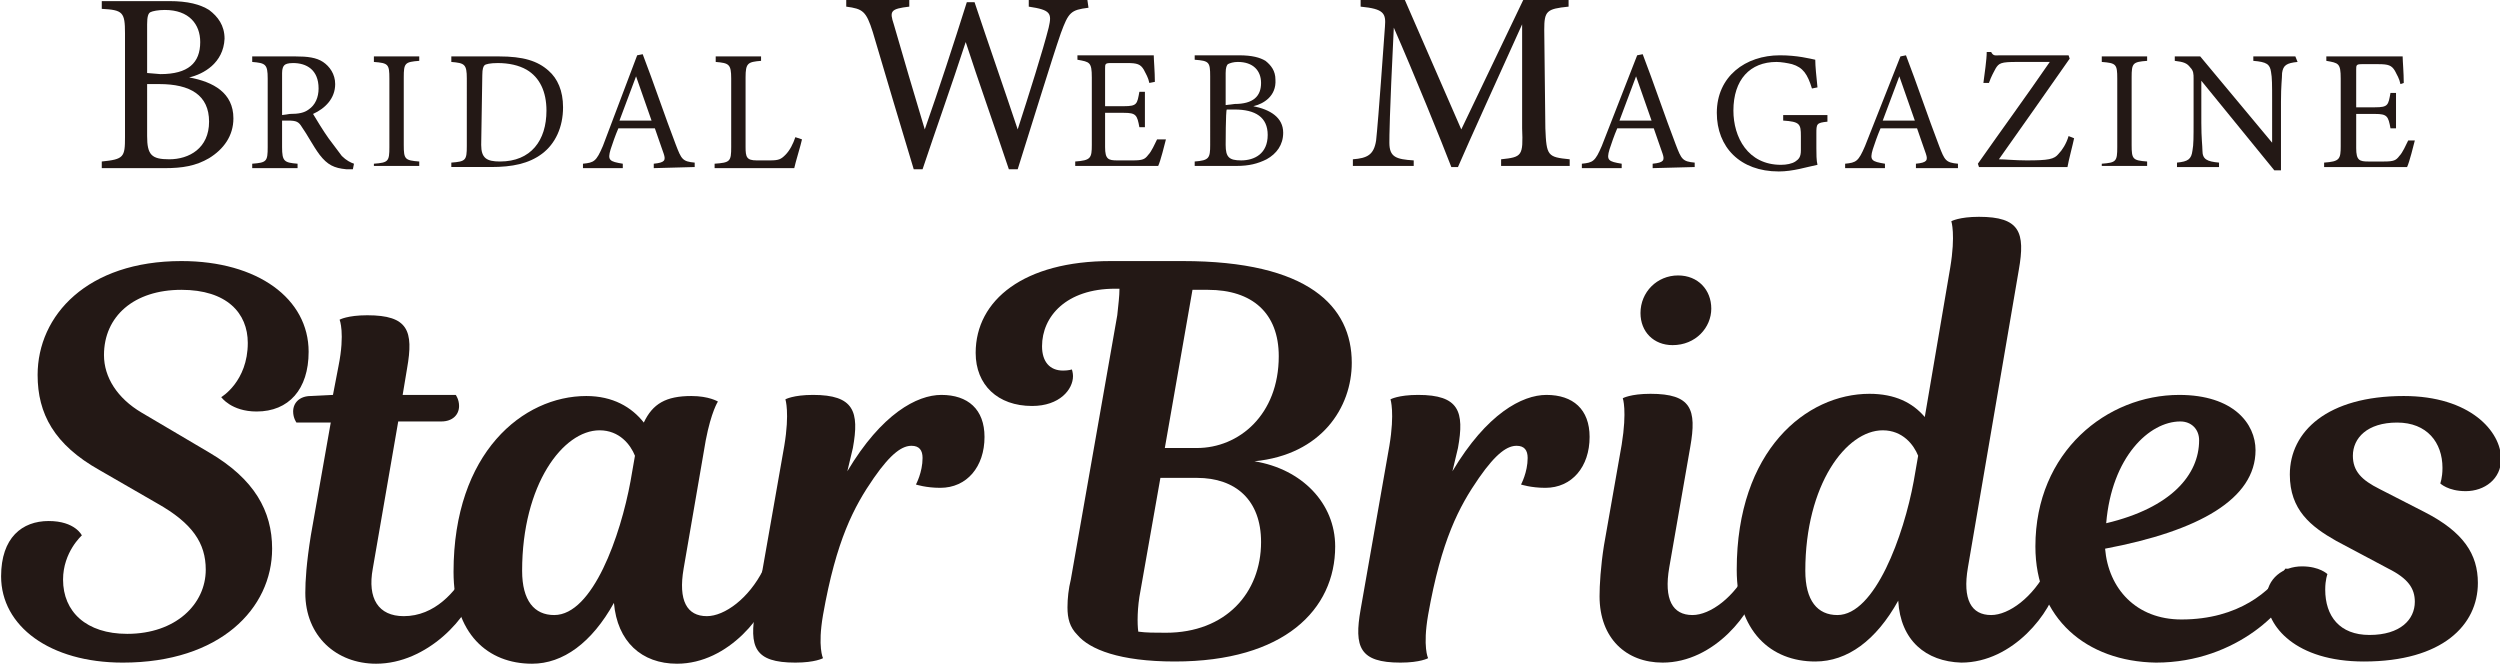
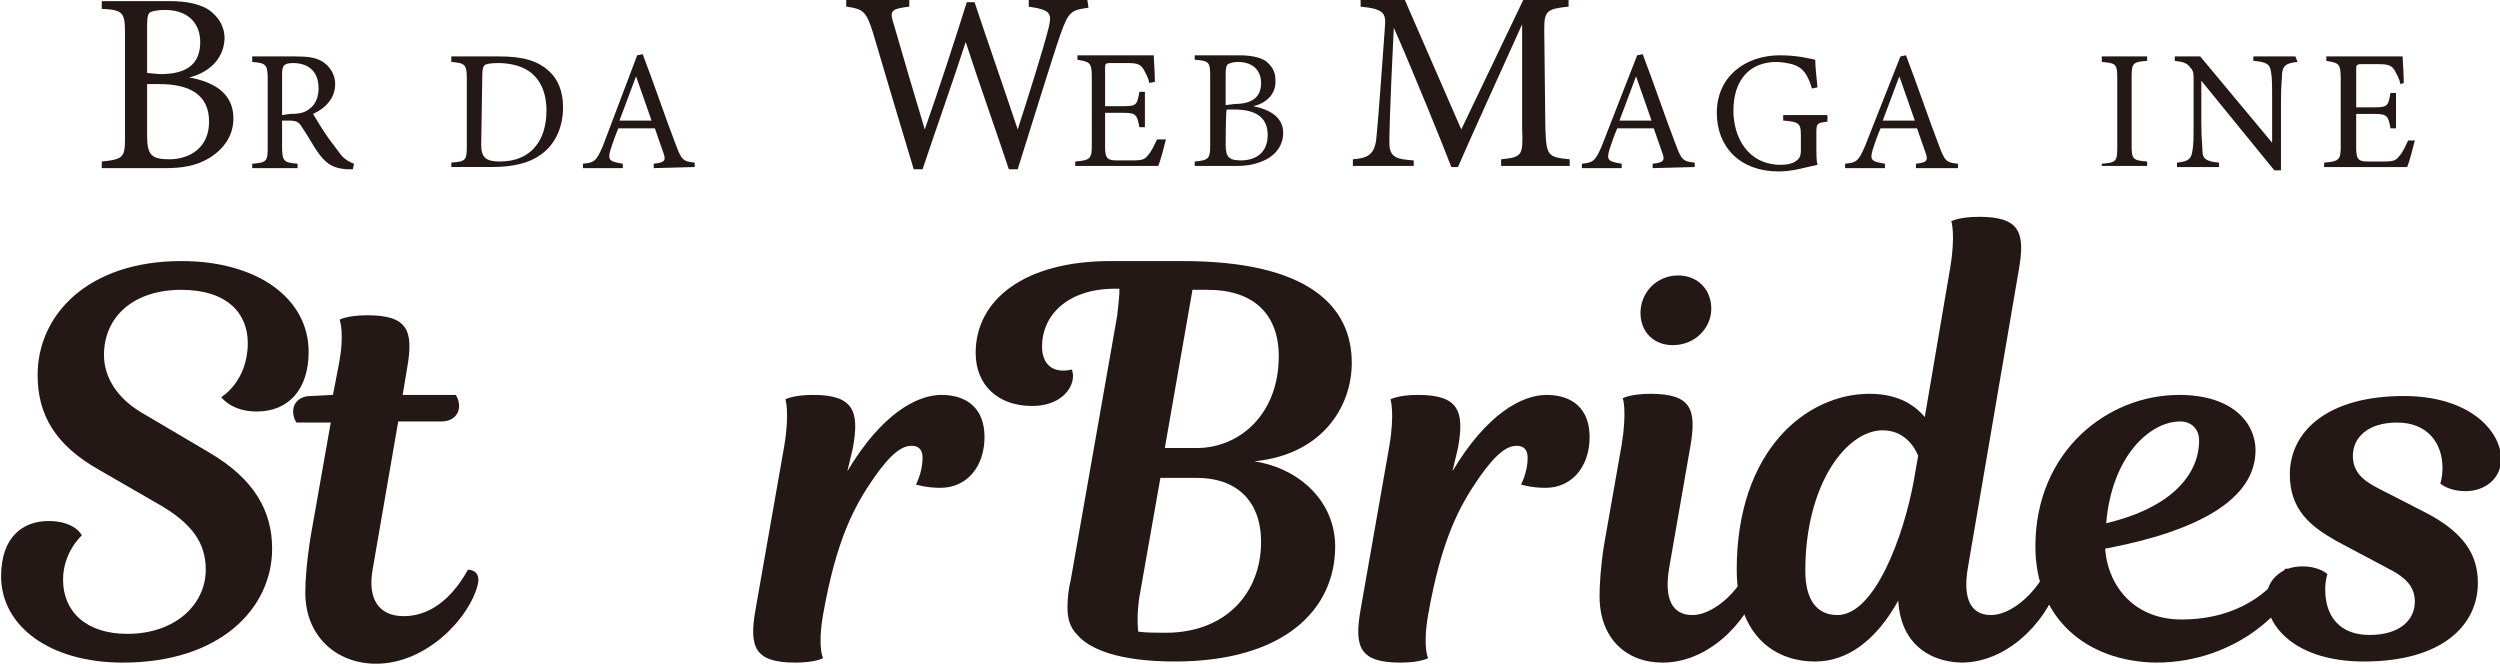
<svg xmlns="http://www.w3.org/2000/svg" version="1.1" id="レイヤー_1" x="0px" y="0px" width="226px" height="60px" viewBox="0 0 226 60" style="enable-background:new 0 0 226 60;" xml:space="preserve">
  <style type="text/css">
	.st0{fill:#231815;}
</style>
  <g>
    <g>
      <path class="st0" d="M17.1,7c2.2,0.4,4,1.4,4,3.7c0,1.6-0.9,2.8-2.2,3.6c-1.2,0.7-2.4,0.9-4,0.9H9.2v-0.6c2-0.2,2.1-0.4,2.1-2.2V3    c0-1.9-0.2-2.1-2.1-2.2V0.1h6.1c1.7,0,2.8,0.3,3.6,0.8c0.8,0.6,1.4,1.4,1.4,2.6C20.2,5.7,18.4,6.7,17.1,7z M14.5,6.7    c2.5,0,3.6-1,3.6-2.9c0-1.6-1-2.9-3.2-2.9c-0.6,0-1.1,0.1-1.3,0.2s-0.3,0.4-0.3,1.1v4.4L14.5,6.7L14.5,6.7z M13.3,12.3    c0,1.7,0.4,2.1,2,2.1c1.8,0,3.6-1,3.6-3.4s-1.7-3.4-4.5-3.4h-1.1L13.3,12.3L13.3,12.3z" />
    </g>
  </g>
  <path class="st0" d="M31.9,15.3c-0.2,0-0.4,0-0.6,0c-1.1-0.1-1.7-0.4-2.4-1.3c-0.6-0.8-1.1-1.8-1.6-2.5C27,11,26.8,10.9,26,10.9  h-0.5v2.4c0,1.3,0.2,1.4,1.4,1.5v0.4h-4.1v-0.4c1.3-0.1,1.4-0.2,1.4-1.5V7.1c0-1.3-0.2-1.4-1.4-1.5V5.1h3.9c1.1,0,1.9,0.1,2.5,0.5  s1.1,1.1,1.1,2c0,1.3-0.9,2.2-2,2.7c0.3,0.5,0.9,1.5,1.4,2.2c0.6,0.8,0.9,1.2,1.2,1.6c0.4,0.4,0.8,0.6,1.1,0.7L31.9,15.3z   M26.2,10.3c0.8,0,1.3-0.1,1.7-0.4c0.6-0.4,0.9-1.1,0.9-1.9c0-1.7-1.1-2.3-2.3-2.3c-0.5,0-0.7,0.1-0.8,0.2c-0.1,0.1-0.2,0.3-0.2,0.7  v3.8L26.2,10.3L26.2,10.3z" />
-   <path class="st0" d="M33.8,15.2v-0.4c1.3-0.1,1.4-0.2,1.4-1.5V7.1c0-1.3-0.1-1.4-1.4-1.5V5.1h4.1v0.4c-1.3,0.1-1.4,0.2-1.4,1.5v6.1  c0,1.3,0.1,1.4,1.4,1.5V15h-4.1V15.2z" />
-   <path class="st0" d="M45.1,5.1c2.2,0,3.5,0.4,4.5,1.3c0.8,0.7,1.3,1.8,1.3,3.3c0,1.8-0.7,3.3-1.9,4.2s-2.7,1.2-4.6,1.2h-3.6v-0.4  c1.3-0.1,1.4-0.2,1.4-1.5V7.1c0-1.3-0.2-1.4-1.4-1.5V5.1H45.1z M43.5,13.1c0,1.2,0.5,1.5,1.7,1.5c2.8,0,4.2-1.9,4.2-4.6  c0-1.7-0.6-3-1.8-3.7C46.9,5.9,46,5.7,45,5.7c-0.7,0-1.1,0.1-1.2,0.2c-0.1,0.1-0.2,0.3-0.2,0.9L43.5,13.1L43.5,13.1z" />
+   <path class="st0" d="M45.1,5.1c2.2,0,3.5,0.4,4.5,1.3c0.8,0.7,1.3,1.8,1.3,3.3c0,1.8-0.7,3.3-1.9,4.2s-2.7,1.2-4.6,1.2h-3.6v-0.4  c1.3-0.1,1.4-0.2,1.4-1.5V7.1c0-1.3-0.2-1.4-1.4-1.5V5.1H45.1z M43.5,13.1c0,1.2,0.5,1.5,1.7,1.5c2.8,0,4.2-1.9,4.2-4.6  c0-1.7-0.6-3-1.8-3.7C46.9,5.9,46,5.7,45,5.7c-0.7,0-1.1,0.1-1.2,0.2c-0.1,0.1-0.2,0.3-0.2,0.9L43.5,13.1z" />
  <path class="st0" d="M59.1,15.2v-0.4c1-0.1,1.1-0.3,0.9-0.9c-0.2-0.6-0.5-1.4-0.8-2.3h-3.3c-0.3,0.7-0.5,1.3-0.7,1.9  c-0.3,1-0.1,1.1,1.1,1.3v0.4h-3.6v-0.4c1-0.1,1.2-0.2,1.8-1.6L57.6,5l0.5-0.1c1,2.6,2,5.6,3,8.2c0.5,1.3,0.6,1.5,1.7,1.6v0.4  L59.1,15.2L59.1,15.2z M57.5,6.9c-0.5,1.3-1,2.7-1.5,4h2.9L57.5,6.9z" />
-   <path class="st0" d="M72.5,12.6c-0.1,0.5-0.6,2.1-0.7,2.6h-7.2v-0.4c1.4-0.1,1.5-0.2,1.5-1.5V7.1c0-1.3-0.2-1.4-1.4-1.5V5.1h4.1v0.4  c-1.2,0.1-1.4,0.2-1.4,1.5v6.3c0,0.9,0.1,1.2,1,1.2c0,0,1.1,0,1.2,0c0.8,0,1-0.1,1.4-0.5s0.7-1,0.9-1.6L72.5,12.6z" />
  <path class="st0" d="M98.4,0.7c-1.6,0.2-1.8,0.4-2.5,2.3c-0.8,2.3-2.6,8.2-3.9,12.3h-0.8c-1.2-3.6-2.8-8.1-3.9-11.5  c-1.3,4-2.7,7.9-3.9,11.5h-0.8c-1.2-4-2.5-8.3-3.7-12.4C78.3,1,78,0.8,76.5,0.6V0h5.7v0.6c-1.7,0.2-1.8,0.4-1.4,1.6  c0.9,3.1,1.8,6.2,2.8,9.5C84.9,8,86.2,4,87.4,0.2h0.7c1.3,3.9,2.6,7.6,3.9,11.5c1-3.1,2.3-7.2,2.8-9.2C95.1,1.2,95,0.9,93,0.6V0h5.3  L98.4,0.7L98.4,0.7z" />
  <path class="st0" d="M105.4,12.6c-0.1,0.4-0.5,2-0.7,2.4h-7.5v-0.4c1.4-0.1,1.5-0.3,1.5-1.5V7c0-1.4-0.2-1.4-1.3-1.6V5h4.7  c1.4,0,2.1,0,2.2,0c0,0.4,0.1,1.5,0.1,2.4l-0.5,0.1c-0.1-0.5-0.3-0.8-0.5-1.2c-0.3-0.5-0.6-0.6-1.5-0.6h-1.5c-0.5,0-0.5,0.1-0.5,0.5  v3.4h1.7c1.2,0,1.2-0.2,1.4-1.3h0.5v3.2H103c-0.2-1.1-0.3-1.3-1.4-1.3h-1.7v3.1c0,1.1,0.3,1.2,1.1,1.2h1.4c0.9,0,1.1-0.1,1.4-0.5  c0.3-0.3,0.6-1,0.8-1.4L105.4,12.6z" />
  <path class="st0" d="M113.3,9.6c1.5,0.3,2.7,1,2.7,2.4c0,1.1-0.6,1.9-1.5,2.4c-0.8,0.4-1.6,0.6-2.7,0.6H108v-0.4  c1.3-0.1,1.4-0.3,1.4-1.5V6.9c0-1.3-0.1-1.4-1.4-1.5V5h4c1.2,0,1.9,0.2,2.4,0.5c0.5,0.4,0.9,0.9,0.9,1.7  C115.4,8.7,114.2,9.4,113.3,9.6z M111.6,9.4c1.7,0,2.4-0.7,2.4-1.9c0-1.1-0.7-1.9-2.1-1.9c-0.4,0-0.7,0.1-0.9,0.2  c-0.1,0.1-0.2,0.3-0.2,0.8v2.9L111.6,9.4L111.6,9.4z M110.8,13.1c0,1.1,0.3,1.4,1.4,1.4c1.2,0,2.4-0.6,2.4-2.3c0-1.6-1.1-2.3-3-2.3  h-0.7C110.8,10,110.8,13.1,110.8,13.1z" />
  <path class="st0" d="M135.7,15v-0.6c1.9-0.2,2-0.3,1.9-2.8V2.2c-1.9,4.2-4.9,10.8-5.8,12.9h-0.6c-0.8-2.1-3.4-8.5-5.2-12.6  c-0.4,8.1-0.4,9.9-0.4,10.4c0,1.3,0.6,1.5,2.2,1.6V15h-5.5v-0.6c1.3-0.1,1.9-0.4,2.1-1.7c0.1-1,0.2-1.9,0.8-10.3  c0.1-1.2-0.1-1.6-2.2-1.8V0h4l5.1,11.7L137.7,0h4.1v0.6c-2,0.2-2.2,0.4-2.2,2.1l0.1,8.9c0.1,2.5,0.2,2.6,2.2,2.8V15H135.7L135.7,15z  " />
  <path class="st0" d="M149.4,15.2v-0.4c1-0.1,1.1-0.3,0.9-0.9c-0.2-0.6-0.5-1.4-0.8-2.3h-3.3c-0.3,0.7-0.5,1.3-0.7,1.9  c-0.3,1-0.1,1.1,1.1,1.3v0.4H143v-0.4c1-0.1,1.2-0.2,1.8-1.6L148,5l0.5-0.1c1,2.6,2,5.6,3,8.2c0.5,1.3,0.6,1.5,1.7,1.6v0.4  L149.4,15.2L149.4,15.2z M147.9,6.9c-0.5,1.3-1,2.7-1.5,4h2.9L147.9,6.9z" />
  <path class="st0" d="M165.2,11c-1,0.1-1,0.2-1,1.1v1.3c0,0.5,0,1.1,0.1,1.5c-1,0.2-2.2,0.6-3.5,0.6c-3.5,0-5.6-2.2-5.6-5.3  c0-3.3,2.6-5.2,5.7-5.2c1.6,0,2.7,0.3,3.2,0.4c0,0.6,0.1,1.5,0.2,2.5L163.8,8c-0.4-1.3-0.8-1.9-1.8-2.2c-0.4-0.1-1-0.2-1.4-0.2  c-2.4,0-3.9,1.6-3.9,4.4c0,2.4,1.3,4.9,4.3,4.9c0.5,0,1-0.1,1.3-0.3s0.5-0.4,0.5-1v-1.3c0-1.1-0.1-1.3-1.6-1.4v-0.5h4V11L165.2,11z" />
  <path class="st0" d="M173.2,15.2v-0.4c1-0.1,1.1-0.3,0.9-0.9c-0.2-0.6-0.5-1.4-0.8-2.3H170c-0.3,0.7-0.5,1.3-0.7,1.9  c-0.3,1-0.1,1.1,1.1,1.3v0.4h-3.6v-0.4c1-0.1,1.2-0.2,1.8-1.6l3.2-8.1l0.5-0.1c1,2.6,2,5.6,3,8.2c0.5,1.3,0.6,1.5,1.7,1.6v0.4  L173.2,15.2L173.2,15.2z M171.7,6.9c-0.5,1.3-1,2.7-1.5,4h2.9L171.7,6.9z" />
-   <path class="st0" d="M187.5,12.5c-0.1,0.5-0.5,2-0.6,2.6h-8l-0.1-0.3c2.1-3,4.3-6,6.5-9.2h-3c-1.4,0-1.6,0.1-1.9,0.6  c-0.1,0.2-0.4,0.7-0.6,1.3h-0.5c0.1-0.8,0.3-2.1,0.3-2.8h0.4c0.2,0.4,0.4,0.3,0.8,0.3h6.2l0.1,0.3c-2.1,3-4.2,6-6.4,9.1  c0.5,0,1.5,0.1,2.5,0.1c2,0,2.5-0.1,2.9-0.6c0.3-0.3,0.7-0.9,0.9-1.6L187.5,12.5z" />
  <path class="st0" d="M190,15.2v-0.4c1.3-0.1,1.4-0.2,1.4-1.5V7.1c0-1.3-0.1-1.4-1.4-1.5V5.1h4.1v0.4c-1.3,0.1-1.4,0.2-1.4,1.5v6.1  c0,1.3,0.1,1.4,1.4,1.5V15H190V15.2z" />
  <path class="st0" d="M207.7,5.6c-1,0.1-1.3,0.3-1.4,1c0,0.5-0.1,1.1-0.1,2.6v6.2h-0.6L199,7.3v3.8c0,1.4,0.1,2.1,0.1,2.5  c0,0.8,0.4,1,1.5,1.1v0.4h-3.8v-0.4c1-0.1,1.3-0.3,1.4-1.1c0.1-0.5,0.1-1.2,0.1-2.6V7.1c0-0.4,0-0.7-0.3-1c-0.3-0.4-0.6-0.5-1.4-0.6  V5.1h2.3l6.5,7.8V9.1c0-1.4,0-2.1-0.1-2.6c-0.1-0.7-0.4-0.9-1.6-1V5.1h3.8L207.7,5.6L207.7,5.6z" />
  <path class="st0" d="M218.3,12.7c-0.1,0.4-0.5,2-0.7,2.4h-7.5v-0.4c1.4-0.1,1.5-0.3,1.5-1.5V7.1c0-1.4-0.2-1.4-1.3-1.6V5.1h4.7  c1.4,0,2.1,0,2.2,0c0,0.4,0.1,1.5,0.1,2.4L217,7.6c-0.1-0.5-0.3-0.8-0.5-1.2c-0.3-0.5-0.6-0.6-1.5-0.6h-1.5c-0.5,0-0.5,0.1-0.5,0.5  v3.4h1.7c1.2,0,1.2-0.2,1.4-1.3h0.5v3.2h-0.5c-0.2-1.1-0.3-1.3-1.4-1.3H213v3.1c0,1.1,0.3,1.2,1.1,1.2h1.4c0.9,0,1.1-0.1,1.4-0.5  c0.3-0.3,0.6-1,0.8-1.4H218.3z" />
  <path class="st0" d="M9.4,32.1c0,2,1.2,3.9,3.4,5.2l6.1,3.6c4.1,2.4,5.7,5.3,5.7,8.7c0,5.4-4.7,10.3-13.5,10.3c-6.6,0-11-3.3-11-7.8  c0-3.5,1.9-5,4.3-5s3,1.3,3,1.3s-1.7,1.5-1.7,4c0,2.9,2.1,4.9,5.8,4.9c4.4,0,7.1-2.7,7.1-5.8c0-2.4-1.2-4.2-4.4-6l-5.2-3  c-4.1-2.3-5.6-5.1-5.6-8.6c0-5.4,4.5-10.3,13-10.3c6.9,0,11.5,3.4,11.5,8.2c0,3.4-1.8,5.4-4.7,5.4c-2.3,0-3.2-1.3-3.2-1.3  s2.4-1.4,2.4-4.9c0-2.7-1.9-4.8-6-4.8C12.1,26.2,9.4,28.6,9.4,32.1z" />
  <path class="st0" d="M30.1,35.7l0.5-2.6c0.6-3,0.1-4.2,0.1-4.2s0.7-0.4,2.5-0.4c3.7,0,4.2,1.4,3.6,4.8l-0.4,2.4h4.8  c0,0,0.3,0.4,0.3,1c0,0.8-0.6,1.4-1.6,1.4H36l-2.3,13.3c-0.5,2.7,0.5,4.3,2.8,4.3c2.8,0,4.7-2.2,5.8-4.2c0.6,0,1.1,0.4,0.9,1.3  c-0.7,3-4.6,7.2-9.2,7.2c-3.6,0-6.4-2.5-6.4-6.4c0-1.1,0.1-2.7,0.5-5.2l1.8-10.2h-3.1c0,0-0.3-0.4-0.3-1c0-0.8,0.6-1.4,1.6-1.4  L30.1,35.7L30.1,35.7z" />
-   <path class="st0" d="M61.8,51.4c-0.5,2.9,0.3,4.3,2.1,4.3c1.6,0,3.8-1.6,5.1-4.2c0.6,0,1.1,0.4,0.9,1.3c-0.5,2.6-4,7.2-8.7,7.2  c-3.2,0-5.4-2-5.7-5.5c-2,3.6-4.6,5.5-7.4,5.5c-4,0-7.1-2.7-7.1-8.3c0-10.8,6.3-15.9,12-15.9c2.4,0,4.1,1,5.2,2.4  c0.8-1.7,2-2.4,4.3-2.4c1.6,0,2.4,0.5,2.4,0.5s-0.6,0.9-1.1,3.5L61.8,51.4z M57,43.5l0.4-2.3c-0.4-1-1.4-2.3-3.2-2.3  c-3.3,0-7,4.9-7,12.7c0,2.7,1.1,4,2.9,4C53.6,55.6,56.1,48.4,57,43.5z" />
  <path class="st0" d="M76.6,42.6c3.1-5.2,6.3-6.9,8.5-6.9c2.4,0,3.9,1.3,3.9,3.8c0,2.7-1.6,4.6-4,4.6c-1.3,0-2.2-0.3-2.2-0.3  s0.6-1.1,0.6-2.4c0-0.7-0.3-1.1-1-1.1c-0.8,0-1.8,0.6-3.4,2.9c-1.8,2.6-3.4,5.6-4.6,12.4c-0.5,2.9,0,3.9,0,3.9s-0.7,0.4-2.5,0.4  c-3.7,0-4.2-1.4-3.6-4.8l2.6-14.8c0.5-3,0.1-4.2,0.1-4.2s0.7-0.4,2.5-0.4c3.7,0,4.2,1.5,3.6,4.8L76.6,42.6z" />
  <path class="st0" d="M113.4,41.7c4.3,0.7,7.3,3.8,7.3,7.7c0,5.7-4.6,10.4-14.5,10.4c-5,0-7.7-1.1-8.8-2.4c-0.7-0.7-0.9-1.5-0.9-2.5  c0-0.8,0.1-1.7,0.3-2.5l4.2-23.9c0.1-1,0.2-1.7,0.2-2.4h-0.4c-4.4,0-6.6,2.5-6.6,5.2c0,1.4,0.7,2.2,1.9,2.2c0.5,0,0.8-0.1,0.8-0.1  S97,33.7,97,34c0,1.2-1.2,2.7-3.7,2.7c-3.1,0-5.1-1.9-5.1-4.8c0-4.8,4.4-8.3,12.2-8.3h6.5c11.4,0,15.3,4.1,15.3,9.2  C122.2,36.8,119.5,41.1,113.4,41.7z M104.9,43.2l-1.8,10.2c-0.3,1.5-0.3,3-0.2,3.7c0.7,0.1,1.5,0.1,2.5,0.1c5.4,0,8.6-3.6,8.6-8.2  c0-3.8-2.3-5.8-5.8-5.8H104.9L104.9,43.2z M107.8,26.2l-2.5,14.3h2.9c3.8,0,7.4-3,7.4-8.3c0-3.9-2.4-6-6.4-6  C109.1,26.2,107.8,26.2,107.8,26.2z" />
  <path class="st0" d="M131.3,42.6c3.1-5.2,6.3-6.9,8.5-6.9c2.4,0,3.9,1.3,3.9,3.8c0,2.7-1.6,4.6-4,4.6c-1.3,0-2.2-0.3-2.2-0.3  s0.6-1.1,0.6-2.4c0-0.7-0.3-1.1-1-1.1c-0.8,0-1.8,0.6-3.4,2.9c-1.8,2.6-3.4,5.6-4.6,12.4c-0.5,2.9,0,3.9,0,3.9s-0.7,0.4-2.5,0.4  c-3.7,0-4.2-1.4-3.6-4.8l2.6-14.8c0.5-3,0.1-4.2,0.1-4.2s0.7-0.4,2.5-0.4c3.7,0,4.2,1.5,3.6,4.8L131.3,42.6z" />
  <path class="st0" d="M146.6,40.2c0.5-3.1,0.1-4.2,0.1-4.2s0.7-0.4,2.5-0.4c3.7,0,4.2,1.4,3.6,4.8l-1.9,10.9  c-0.5,2.9,0.3,4.3,2.1,4.3c1.6,0,3.8-1.6,5.1-4.2c0.6,0,1.1,0.4,0.9,1.3c-0.5,2.6-4,7.2-8.7,7.2c-3.3,0-5.7-2.2-5.7-6  c0-1,0.1-2.7,0.4-4.6L146.6,40.2z M151.7,24.9c1.8,0,3,1.3,3,3s-1.4,3.3-3.5,3.3c-1.7,0-2.9-1.2-2.9-2.9  C148.3,26.4,149.8,24.9,151.7,24.9z" />
  <path class="st0" d="M171.6,54.3c-2,3.6-4.6,5.5-7.5,5.5c-4,0-7.1-2.7-7.1-8.3c0-10.8,6.3-15.9,12-15.9c2.3,0,3.9,0.8,5,2.1  l2.3-13.5c0.5-3,0.1-4.2,0.1-4.2s0.7-0.4,2.5-0.4c3.7,0,4.2,1.4,3.6,4.8l-4.6,26.9c-0.5,2.9,0.3,4.3,2.1,4.3c1.6,0,3.8-1.6,5.1-4.2  c0.6,0,1.1,0.4,0.9,1.3c-0.5,2.6-4,7.2-8.7,7.2C174.1,59.8,171.8,57.9,171.6,54.3z M173,43.5l0.4-2.3c-0.4-1-1.4-2.3-3.2-2.3  c-3.3,0-7,4.9-7,12.7c0,2.7,1.1,4,2.9,4C169.5,55.6,172.1,48.4,173,43.5z" />
  <path class="st0" d="M184,49.4c0-8.6,6.5-13.7,13-13.7c4.9,0,6.9,2.6,6.9,5c0,4.4-5.1,7.3-13.6,8.9c0.3,3.6,2.8,6.4,6.9,6.4  c5.2,0,8.1-2.6,9.4-4.6c0.6,0,1,0.4,0.8,1.3c-0.4,2.1-5.1,7.2-12.5,7.2C188.6,59.8,184,55.9,184,49.4z M190.4,47.3  c5.9-1.4,8.4-4.4,8.4-7.5c0-1-0.7-1.7-1.7-1.7C194.3,38.1,190.9,41.3,190.4,47.3z" />
  <path class="st0" d="M219.2,46.3c3.5,1.8,4.8,3.8,4.8,6.4c0,3.8-3.2,7.1-10.3,7.1c-6.2,0-8.8-3.2-8.8-5.7c0-1.8,1.5-2.9,3.2-2.9  c1.6,0,2.3,0.7,2.3,0.7s-0.2,0.5-0.2,1.4c0,2.4,1.3,4.1,4,4.1c2.8,0,4.1-1.4,4.1-3c0-1.2-0.6-2.1-2.4-3l-4.7-2.5  c-2.3-1.3-4.2-2.8-4.2-6c0-3.9,3.4-7.1,10.3-7.1c6,0,8.8,3.2,8.8,5.7c0,1.8-1.5,2.9-3.2,2.9c-1.6,0-2.3-0.7-2.3-0.7s0.2-0.5,0.2-1.4  c0-2.3-1.4-4.1-4.1-4.1c-2.7,0-4,1.4-4,3c0,1.4,0.8,2.2,2.4,3L219.2,46.3z" />
</svg>